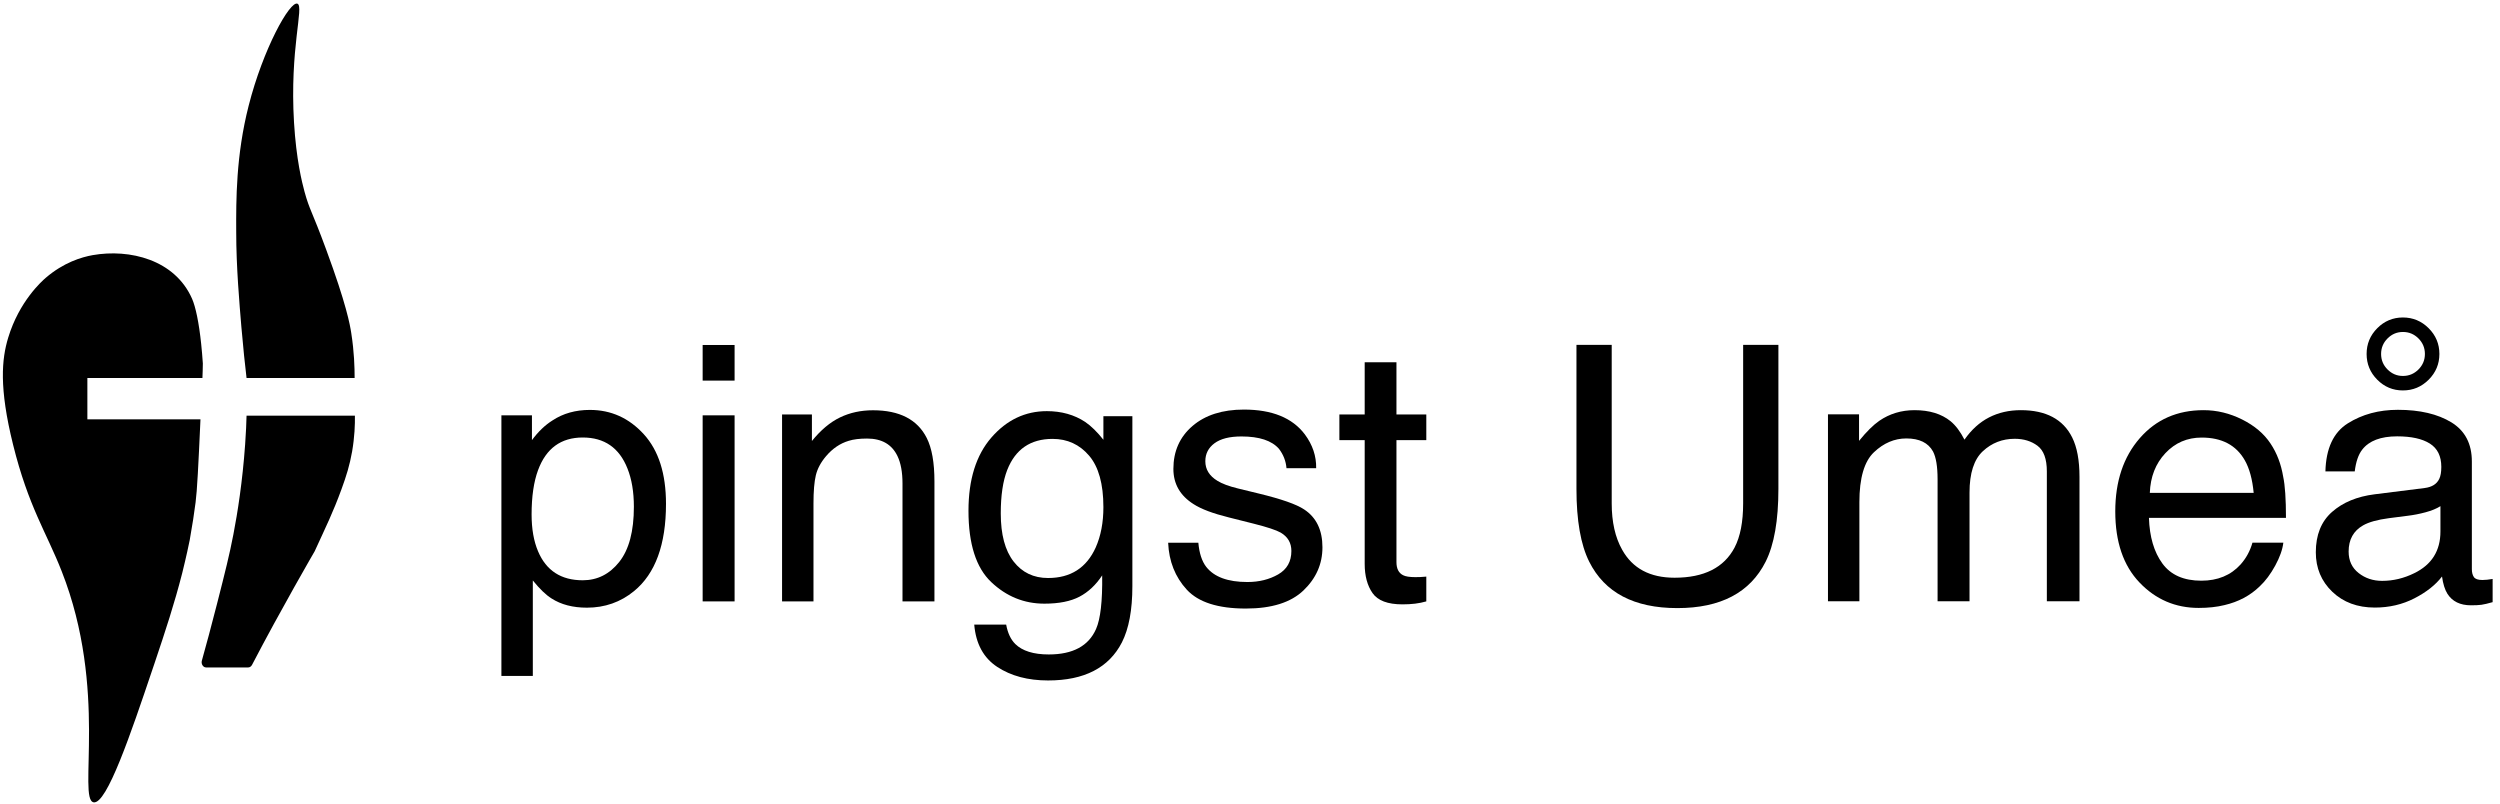
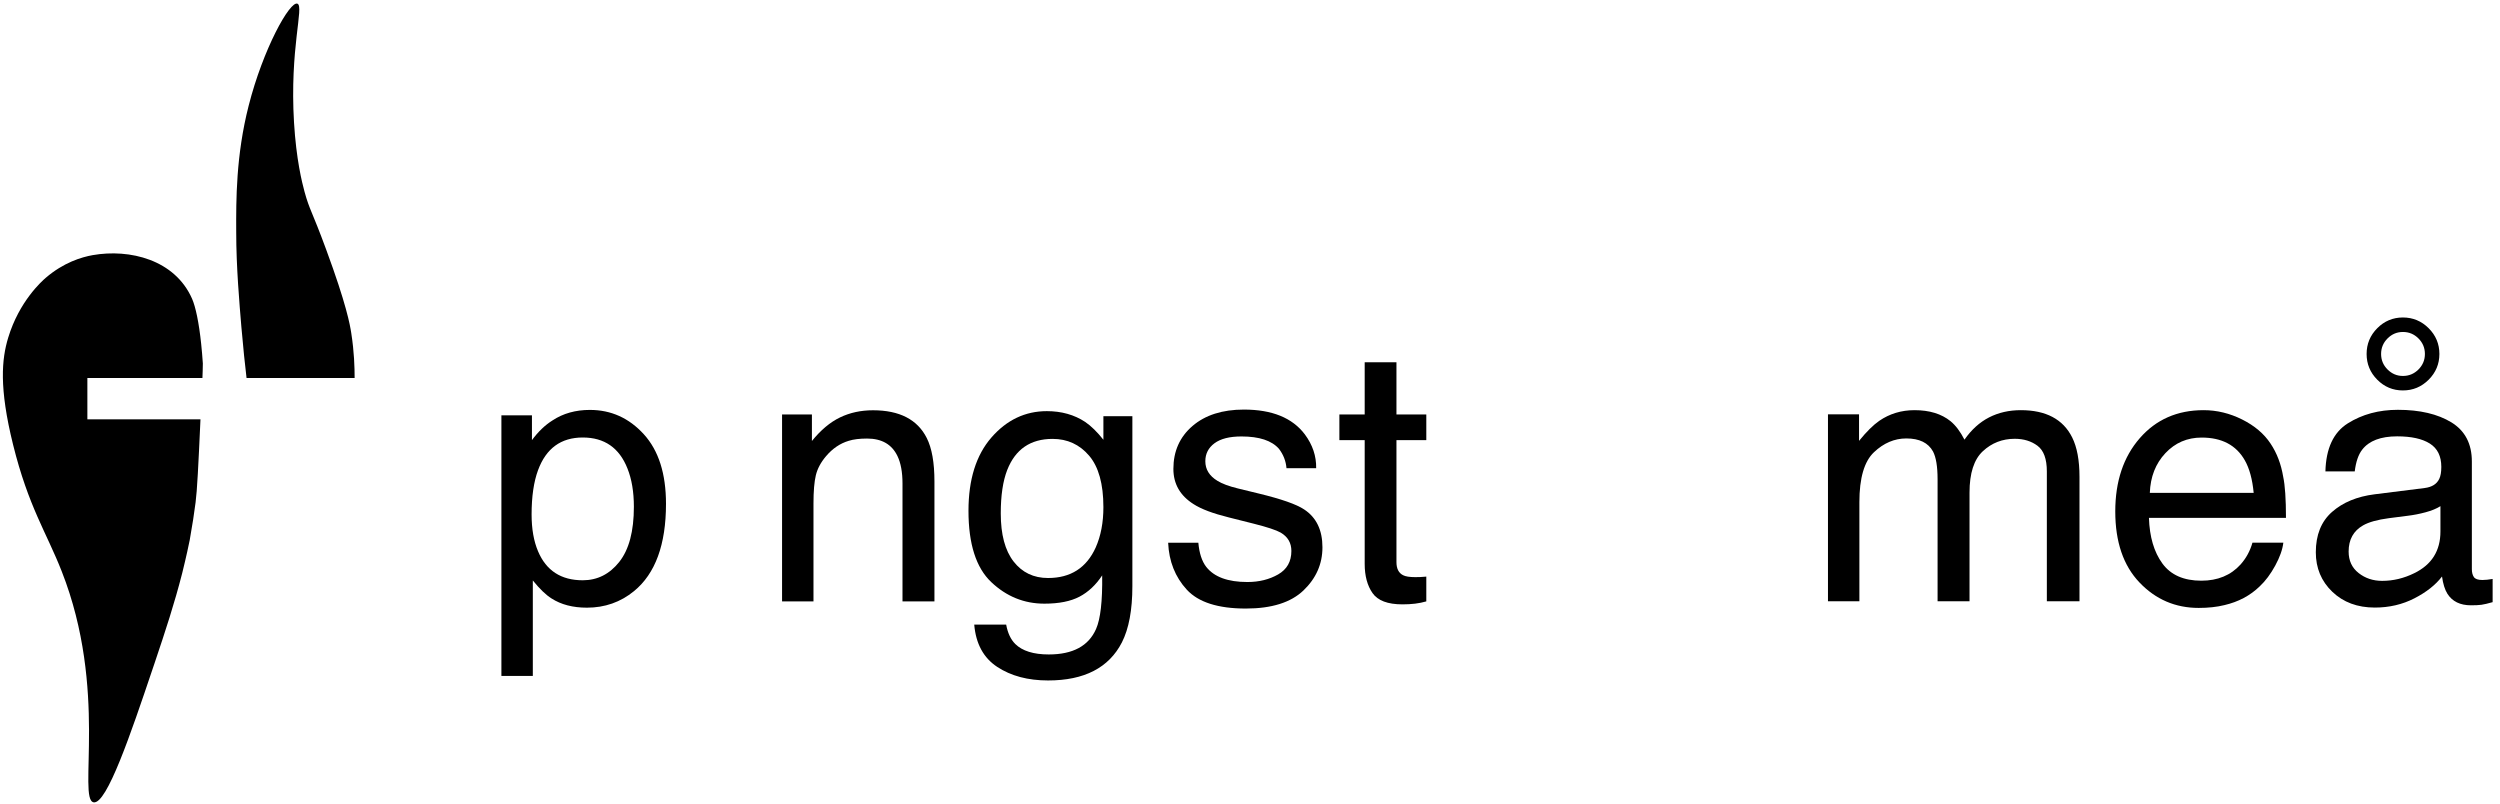
<svg xmlns="http://www.w3.org/2000/svg" width="746" height="240" viewBox="0 0 746 240" fill="none">
  <path d="M26.072 125.136V112.798H60.405C60.446 111.455 60.529 110.012 60.529 108.47C60.405 106.579 60.237 104.589 60.029 102.599C59.363 96.231 58.363 91.554 57.321 89.167C52.196 77.475 38.696 74.192 27.655 76.132C24.322 76.729 18.988 78.321 13.655 82.898C12.447 83.943 5.739 89.912 2.447 100.759C0.53 107.077 -0.345 115.584 3.905 132.698C8.489 151.205 13.905 158.966 18.405 170.458C32.321 205.781 23.072 238.616 27.947 239.412C31.863 240.058 39.071 218.816 45.488 199.761C45.78 198.915 45.988 198.268 46.113 197.921C49.446 188.02 52.029 180.16 54.363 171.056C55.613 166.031 56.405 162.2 56.613 161.155C56.613 161.006 56.696 160.807 56.696 160.657C57.405 156.727 57.946 153.145 58.363 149.912C58.821 146.479 59.196 138.967 59.821 125.136H26.072Z" fill="black" />
-   <path d="M73.571 124.041C73.529 126.081 73.404 129.016 73.154 132.549C72.362 143.792 70.862 153.145 69.654 159.413C68.445 165.682 67.237 170.458 64.779 180.109C63.07 186.826 61.487 192.646 60.237 197.124C59.946 198.119 60.612 199.164 61.487 199.164H74.07C74.529 199.164 74.946 198.865 75.196 198.417C83.737 182 93.903 164.488 93.903 164.488C97.362 156.925 99.32 153.045 101.903 145.981C103.362 142.001 104.362 138.767 105.07 134.737C105.82 130.359 105.945 126.677 105.903 124.041H73.653H73.571Z" fill="black" />
  <path d="M73.613 112.798H105.82C105.82 109.663 105.695 104.987 104.82 99.415C104.445 96.927 103.362 90.808 97.32 74.44C92.987 62.649 92.404 62.799 90.862 57.177C90.112 54.392 88.404 47.625 87.737 36.581C86.404 14.442 90.779 2.004 88.779 1.109C86.529 0.114 78.487 14.641 74.196 31.556C70.404 46.431 70.445 59.664 70.487 69.216C70.487 79.714 71.445 90.51 72.029 97.575C72.571 103.793 73.112 109.016 73.571 112.798H73.613Z" fill="black" />
  <path d="M173.889 173.154C178.264 173.154 181.902 171.322 184.8 167.659C187.7 163.996 189.15 158.519 189.15 151.227C189.15 146.783 188.507 142.963 187.223 139.768C184.792 133.623 180.348 130.55 173.889 130.55C167.396 130.55 162.952 133.796 160.556 140.289C159.272 143.761 158.629 148.171 158.629 153.519C158.629 157.824 159.272 161.487 160.556 164.508C162.986 170.272 167.431 173.154 173.889 173.154ZM149.618 123.935H158.733V131.331C160.608 128.796 162.656 126.834 164.879 125.446C168.039 123.362 171.754 122.32 176.024 122.32C182.344 122.32 187.709 124.743 192.119 129.586C196.528 134.43 198.733 141.349 198.733 150.342C198.733 162.495 195.556 171.175 189.202 176.383C185.174 179.682 180.487 181.331 175.139 181.331C170.938 181.331 167.414 180.411 164.567 178.571C162.9 177.529 161.042 175.741 158.993 173.206V201.695H149.618V123.935Z" fill="black" />
-   <path d="M209.67 123.936H219.202V179.456H209.67V123.936ZM209.67 102.945H219.202V113.571H209.67V102.945Z" fill="black" />
  <path d="M233.368 123.675H242.275V131.592C244.913 128.328 247.709 125.984 250.66 124.561C253.612 123.137 256.893 122.425 260.503 122.425C268.421 122.425 273.767 125.186 276.545 130.707C278.073 133.727 278.837 138.051 278.837 143.675V179.457H269.306V144.3C269.306 140.898 268.802 138.155 267.796 136.071C266.129 132.599 263.108 130.863 258.733 130.863C256.51 130.863 254.687 131.089 253.264 131.539C250.694 132.304 248.437 133.831 246.493 136.123C244.931 137.963 243.915 139.865 243.446 141.827C242.978 143.788 242.743 146.592 242.743 150.238V179.457H233.368V123.675Z" fill="black" />
  <path d="M312.379 122.685C316.754 122.685 320.574 123.761 323.837 125.914C325.608 127.129 327.414 128.901 329.254 131.227V124.196H337.9V174.925C337.9 182.008 336.858 187.598 334.774 191.695C330.886 199.265 323.542 203.05 312.743 203.05C306.736 203.05 301.685 201.704 297.587 199.013C293.49 196.322 291.198 192.112 290.712 186.383H300.243C300.695 188.883 301.598 190.81 302.951 192.164C305.07 194.247 308.403 195.289 312.951 195.289C320.139 195.289 324.844 192.755 327.066 187.685C328.386 184.699 328.993 179.369 328.889 171.695C327.014 174.542 324.758 176.661 322.118 178.05C319.479 179.438 315.99 180.133 311.65 180.133C305.608 180.133 300.321 177.989 295.791 173.701C291.259 169.413 288.993 162.32 288.993 152.424C288.993 143.085 291.277 135.793 295.842 130.549C300.408 125.307 305.92 122.685 312.379 122.685ZM329.254 151.331C329.254 144.421 327.831 139.3 324.983 135.966C322.135 132.633 318.507 130.966 314.097 130.966C307.501 130.966 302.986 134.056 300.556 140.237C299.271 143.535 298.629 147.859 298.629 153.205C298.629 159.491 299.905 164.274 302.457 167.555C305.009 170.836 308.438 172.477 312.743 172.477C319.479 172.477 324.219 169.438 326.962 163.362C328.49 159.925 329.254 155.914 329.254 151.331Z" fill="black" />
  <path d="M357.587 161.956C357.865 165.082 358.646 167.477 359.931 169.144C362.292 172.164 366.389 173.675 372.222 173.675C375.694 173.675 378.75 172.92 381.39 171.41C384.028 169.899 385.348 167.564 385.348 164.404C385.348 162.009 384.288 160.186 382.17 158.936C380.816 158.171 378.142 157.286 374.149 156.279L366.701 154.404C361.945 153.224 358.437 151.905 356.181 150.446C352.153 147.911 350.139 144.404 350.139 139.925C350.139 134.647 352.04 130.377 355.842 127.113C359.645 123.849 364.757 122.217 371.181 122.217C379.583 122.217 385.643 124.683 389.358 129.612C391.685 132.738 392.813 136.106 392.743 139.717H383.889C383.716 137.599 382.969 135.672 381.65 133.936C379.497 131.47 375.764 130.238 370.452 130.238C366.909 130.238 364.228 130.915 362.405 132.269C360.582 133.623 359.67 135.411 359.67 137.634C359.67 140.064 360.869 142.009 363.264 143.467C364.653 144.335 366.701 145.099 369.41 145.758L375.608 147.269C382.344 148.901 386.858 150.481 389.149 152.009C392.796 154.404 394.618 158.171 394.618 163.311C394.618 168.275 392.734 172.564 388.967 176.175C385.2 179.787 379.462 181.592 371.754 181.592C363.455 181.592 357.578 179.708 354.124 175.941C350.669 172.173 348.82 167.512 348.576 161.956H357.587Z" fill="black" />
  <path d="M407.223 108.102H416.702V123.675H425.609V131.331H416.702V167.737C416.702 169.682 417.362 170.983 418.682 171.644C419.41 172.025 420.626 172.216 422.327 172.216C422.778 172.216 423.265 172.207 423.786 172.19C424.306 172.173 424.914 172.129 425.609 172.06V179.456C424.532 179.768 423.412 179.994 422.249 180.133C421.086 180.272 419.827 180.342 418.473 180.342C414.098 180.342 411.13 179.222 409.567 176.982C408.004 174.742 407.223 171.834 407.223 168.258V131.331H399.671V123.675H407.223V108.102Z" fill="black" />
-   <path d="M480.935 102.913V150.206C480.935 155.761 481.976 160.379 484.06 164.059C487.151 169.614 492.359 172.392 499.685 172.392C508.47 172.392 514.442 169.39 517.602 163.382C519.303 160.118 520.154 155.726 520.154 150.206V102.913H530.675V145.882C530.675 155.292 529.407 162.532 526.872 167.601C522.22 176.837 513.435 181.455 500.519 181.455C487.602 181.455 478.834 176.837 474.216 167.601C471.681 162.532 470.415 155.292 470.415 145.882V102.913H480.935Z" fill="black" />
  <path d="M545.466 123.643H554.737V131.56C556.96 128.817 558.974 126.82 560.779 125.57C563.869 123.452 567.377 122.393 571.3 122.393C575.745 122.393 579.321 123.487 582.029 125.674C583.557 126.924 584.945 128.764 586.196 131.195C588.279 128.209 590.727 125.995 593.539 124.554C596.352 123.113 599.512 122.393 603.018 122.393C610.519 122.393 615.623 125.101 618.331 130.518C619.79 133.434 620.519 137.358 620.519 142.289V179.425H610.779V140.674C610.779 136.959 609.85 134.407 607.993 133.018C606.135 131.629 603.869 130.935 601.196 130.935C597.515 130.935 594.346 132.168 591.69 134.633C589.034 137.097 587.706 141.212 587.706 146.977V179.425H578.175V143.018C578.175 139.233 577.723 136.473 576.821 134.737C575.397 132.133 572.741 130.831 568.852 130.831C565.31 130.831 562.089 132.202 559.191 134.945C556.291 137.689 554.841 142.653 554.841 149.841V179.425H545.466V123.643Z" fill="black" />
  <path d="M657.55 122.393C661.508 122.393 665.345 123.321 669.06 125.179C672.775 127.037 675.605 129.441 677.55 132.393C679.424 135.206 680.675 138.487 681.3 142.237C681.855 144.806 682.133 148.904 682.133 154.529H641.247C641.421 160.188 642.758 164.728 645.258 168.148C647.758 171.569 651.63 173.279 656.872 173.279C661.768 173.279 665.675 171.664 668.591 168.434C670.258 166.56 671.438 164.39 672.133 161.924H681.351C681.109 163.973 680.302 166.256 678.93 168.773C677.558 171.29 676.022 173.348 674.32 174.945C671.473 177.723 667.949 179.598 663.748 180.57C661.491 181.126 658.938 181.403 656.091 181.403C649.147 181.403 643.262 178.877 638.435 173.825C633.608 168.773 631.196 161.698 631.196 152.601C631.196 143.643 633.626 136.369 638.487 130.778C643.348 125.188 649.702 122.393 657.55 122.393ZM672.497 147.081C672.116 143.018 671.23 139.771 669.841 137.341C667.271 132.827 662.983 130.57 656.976 130.57C652.671 130.57 649.06 132.124 646.143 135.232C643.227 138.339 641.681 142.289 641.508 147.081H672.497Z" fill="black" />
  <path d="M700.831 164.58C700.831 167.288 701.821 169.424 703.8 170.986C705.779 172.549 708.123 173.33 710.831 173.33C714.129 173.33 717.324 172.567 720.415 171.039C725.623 168.503 728.227 164.355 728.227 158.591V151.039C727.081 151.767 725.605 152.375 723.8 152.862C721.994 153.348 720.224 153.695 718.488 153.903L712.81 154.632C709.408 155.084 706.856 155.796 705.154 156.767C702.272 158.399 700.831 161.004 700.831 164.58ZM723.539 145.622C725.692 145.344 727.133 144.441 727.863 142.913C728.279 142.08 728.488 140.882 728.488 139.319C728.488 136.126 727.35 133.807 725.076 132.367C722.801 130.926 719.546 130.206 715.31 130.206C710.415 130.206 706.942 131.525 704.894 134.164C703.748 135.622 703.001 137.792 702.654 140.674H693.904C694.078 133.799 696.308 129.016 700.597 126.325C704.885 123.634 709.859 122.288 715.519 122.288C722.081 122.288 727.411 123.539 731.508 126.039C735.57 128.539 737.602 132.428 737.602 137.705V169.84C737.602 170.813 737.801 171.594 738.2 172.184C738.6 172.775 739.442 173.07 740.727 173.07C741.144 173.07 741.612 173.044 742.133 172.991C742.654 172.94 743.209 172.862 743.8 172.758V179.685C742.342 180.101 741.231 180.361 740.466 180.466C739.703 180.57 738.661 180.622 737.342 180.622C734.112 180.622 731.768 179.476 730.31 177.184C729.546 175.969 729.008 174.25 728.696 172.028C726.786 174.528 724.043 176.698 720.466 178.539C716.89 180.379 712.949 181.299 708.643 181.299C703.47 181.299 699.242 179.727 695.961 176.585C692.68 173.443 691.04 169.511 691.04 164.789C691.04 159.615 692.654 155.605 695.883 152.758C699.112 149.911 703.348 148.157 708.592 147.497L723.539 145.622ZM717.029 112.184C718.834 112.184 720.38 111.542 721.664 110.257C722.949 108.973 723.592 107.428 723.592 105.622C723.592 103.816 722.949 102.271 721.664 100.986C720.38 99.702 718.834 99.059 717.029 99.059C715.258 99.059 713.73 99.702 712.446 100.986C711.16 102.271 710.519 103.816 710.519 105.622C710.519 107.428 711.16 108.973 712.446 110.257C713.73 111.542 715.258 112.184 717.029 112.184ZM717.029 94.736C720.015 94.736 722.576 95.804 724.712 97.94C726.847 100.075 727.914 102.636 727.914 105.622C727.914 108.608 726.847 111.169 724.712 113.304C722.576 115.439 720.015 116.507 717.029 116.507C714.043 116.507 711.491 115.439 709.373 113.304C707.255 111.169 706.196 108.608 706.196 105.622C706.196 102.636 707.255 100.075 709.373 97.94C711.491 95.804 714.043 94.736 717.029 94.736Z" fill="black" />
</svg>